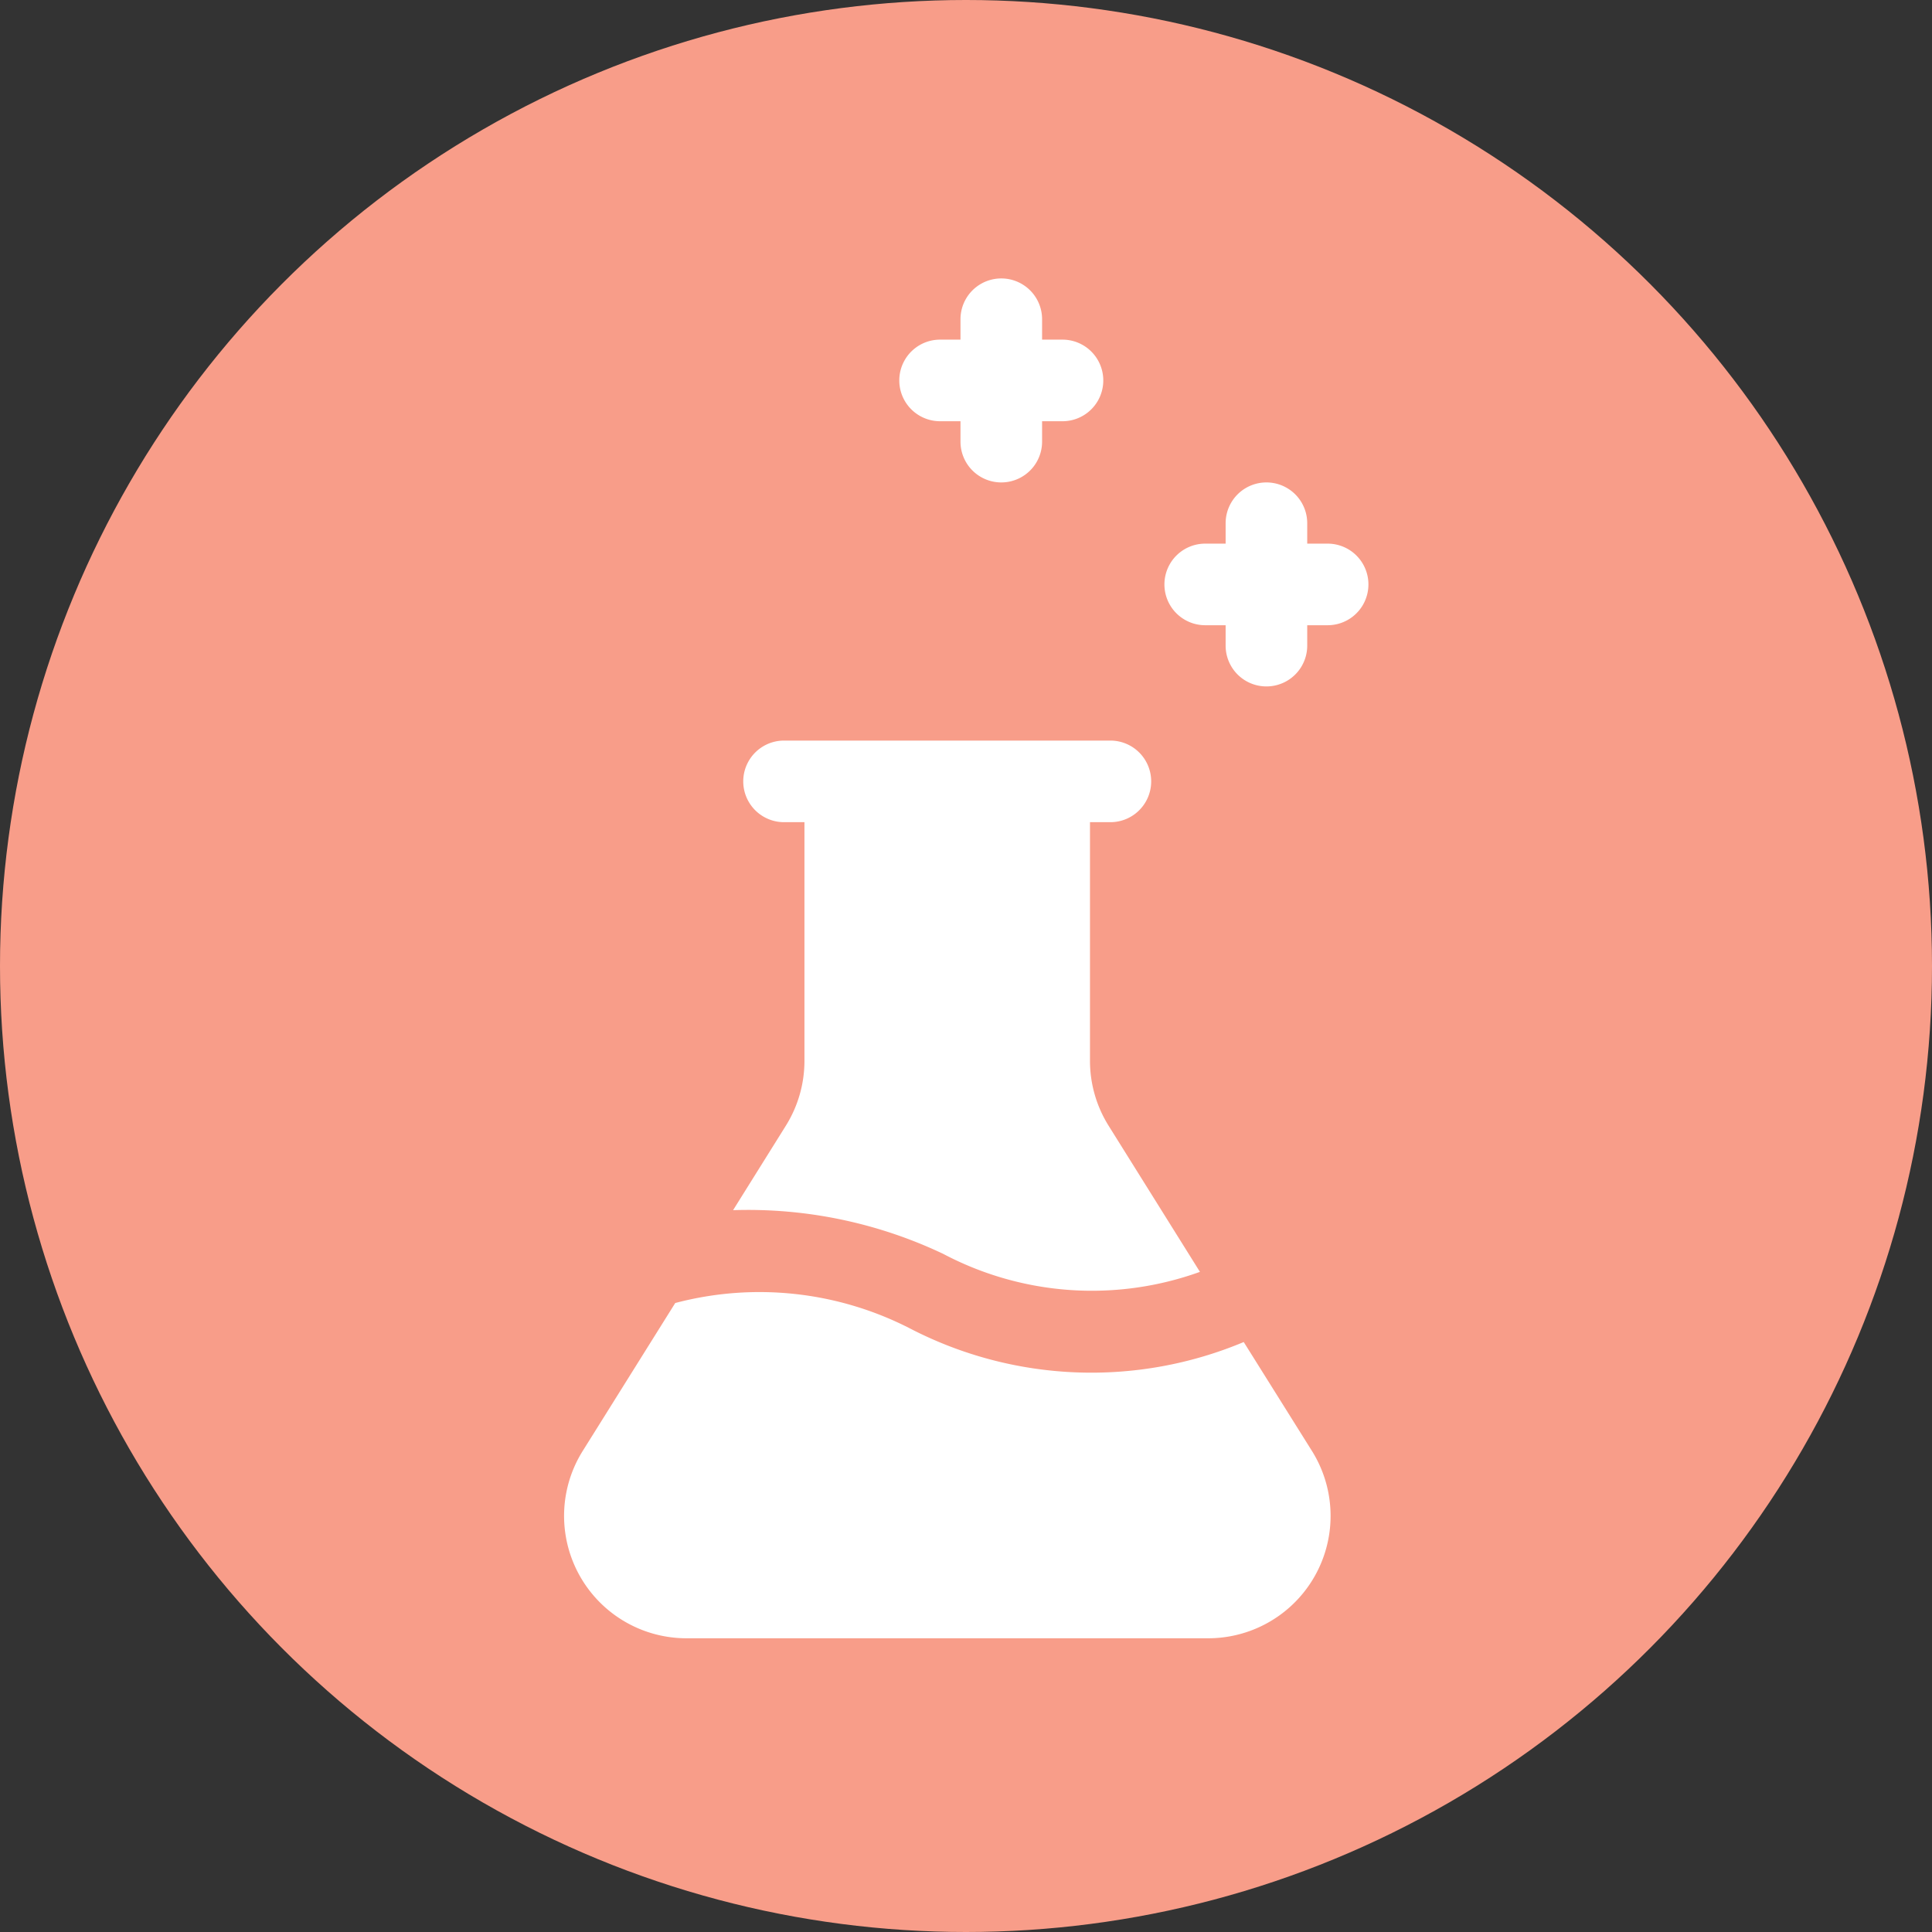
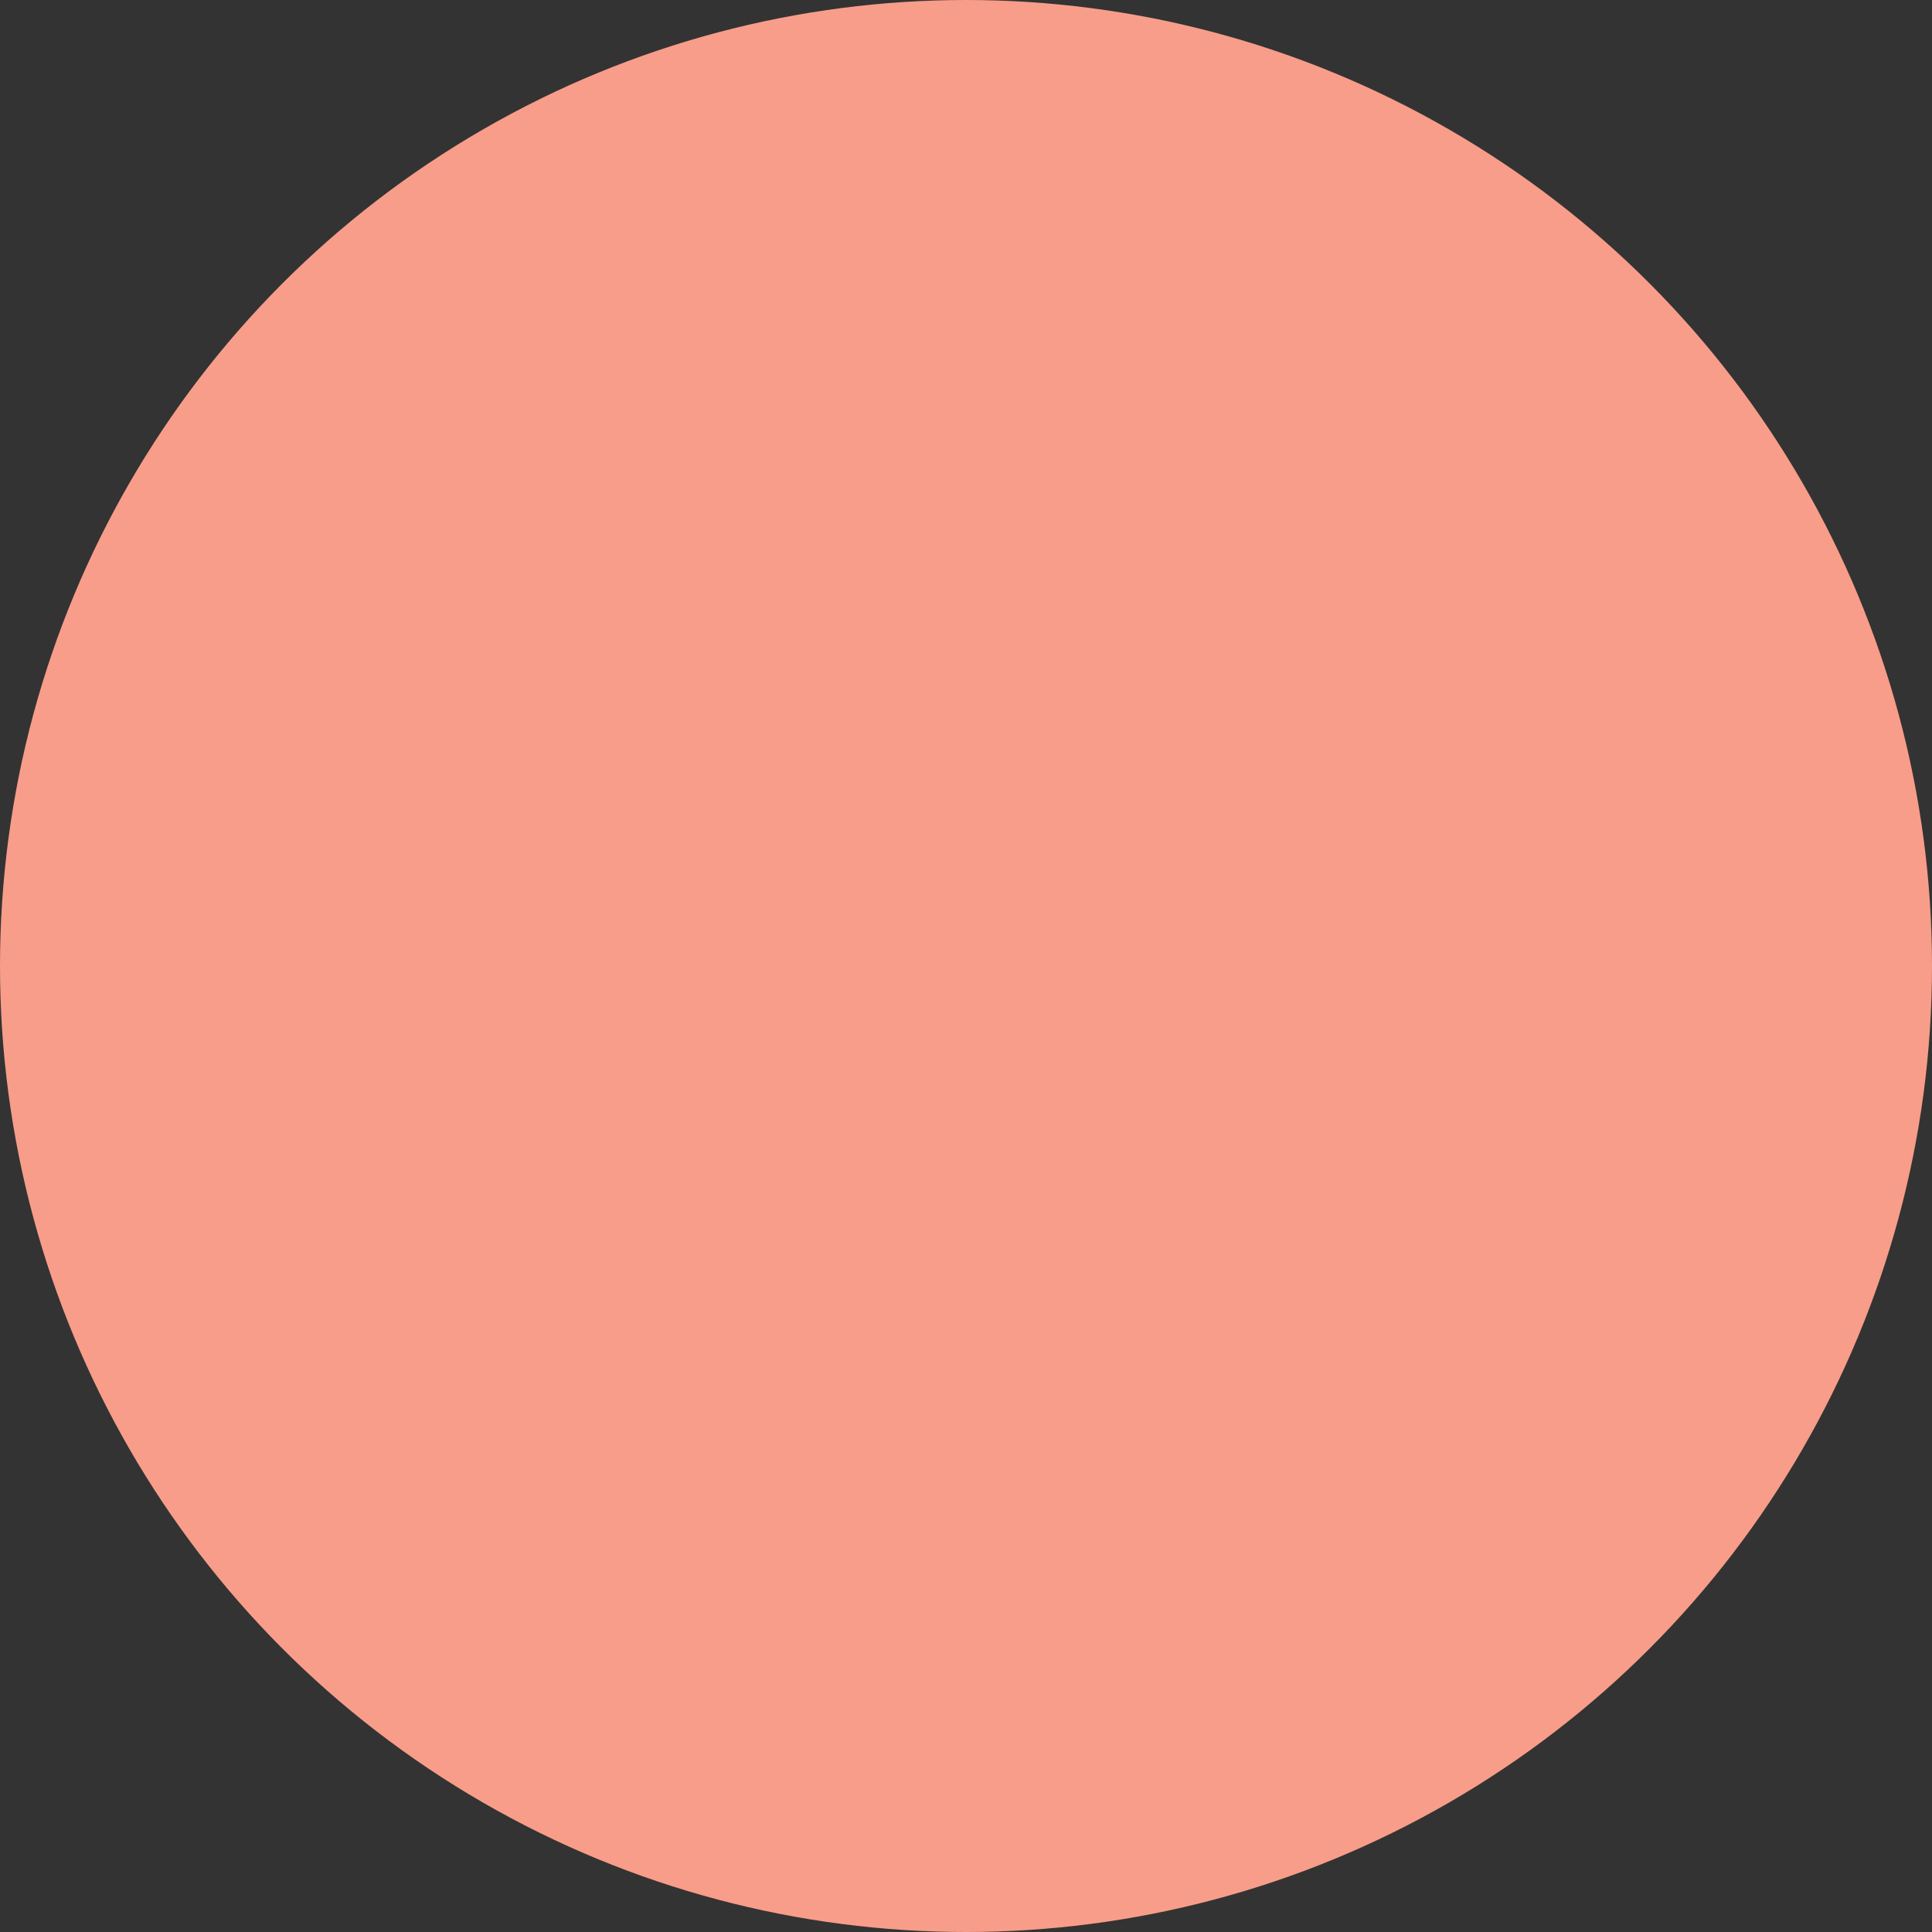
<svg xmlns="http://www.w3.org/2000/svg" width="34" height="34" viewBox="0 0 34 34">
  <rect x="0" y="0" width="34" height="34" fill="#333333" stroke="none" />
  <g id="ingredienten" transform="translate(-1062 -1125)">
    <circle id="Ellipse_428" data-name="Ellipse 428" cx="17" cy="17" r="17" transform="translate(1062 1125)" fill="#f89d89" />
    <g id="chemistry" transform="translate(1071.926 1129.9)">
      <g id="Page-1_1_" transform="translate(0 0)">
        <g id="game_filled_1_" transform="translate(0 0)">
-           <path id="alchemy_x2C_-chemistry_x2C_-magic_x2C_-formula_x2C_-transformation_x2C_-transmutation" d="M512.494,685.655a5.6,5.6,0,0,1-4.515-.316,8.007,8.007,0,0,0-3.7-.77l.929-1.487a2.154,2.154,0,0,0,.327-1.141v-4.2h-.359a.718.718,0,0,1,0-1.436h5.743a.718.718,0,1,1,0,1.436h-.359v4.2a2.153,2.153,0,0,0,.327,1.141l1.608,2.573Zm.77,1.232,1.2,1.916a2.154,2.154,0,0,1-1.826,3.3h-9.177a2.154,2.154,0,0,1-1.826-3.3l1.626-2.6a5.8,5.8,0,0,1,4.138.451,6.936,6.936,0,0,0,5.868.235Zm-.317-12.612h-.359a.718.718,0,1,1,0-1.436h.359v-.359a.718.718,0,0,1,1.436,0v.359h.359a.718.718,0,1,1,0,1.436h-.359v.359a.718.718,0,0,1-1.436,0v-.359Zm-4.666-3.59h-.359a.718.718,0,0,1,0-1.436h.359v-.359a.718.718,0,1,1,1.436,0v.359h.359a.718.718,0,1,1,0,1.436h-.359v.359a.718.718,0,1,1-1.436,0Z" transform="translate(-501.304 -668.172)" fill="#fff" />
-         </g>
+           </g>
      </g>
    </g>
  </g>
</svg>